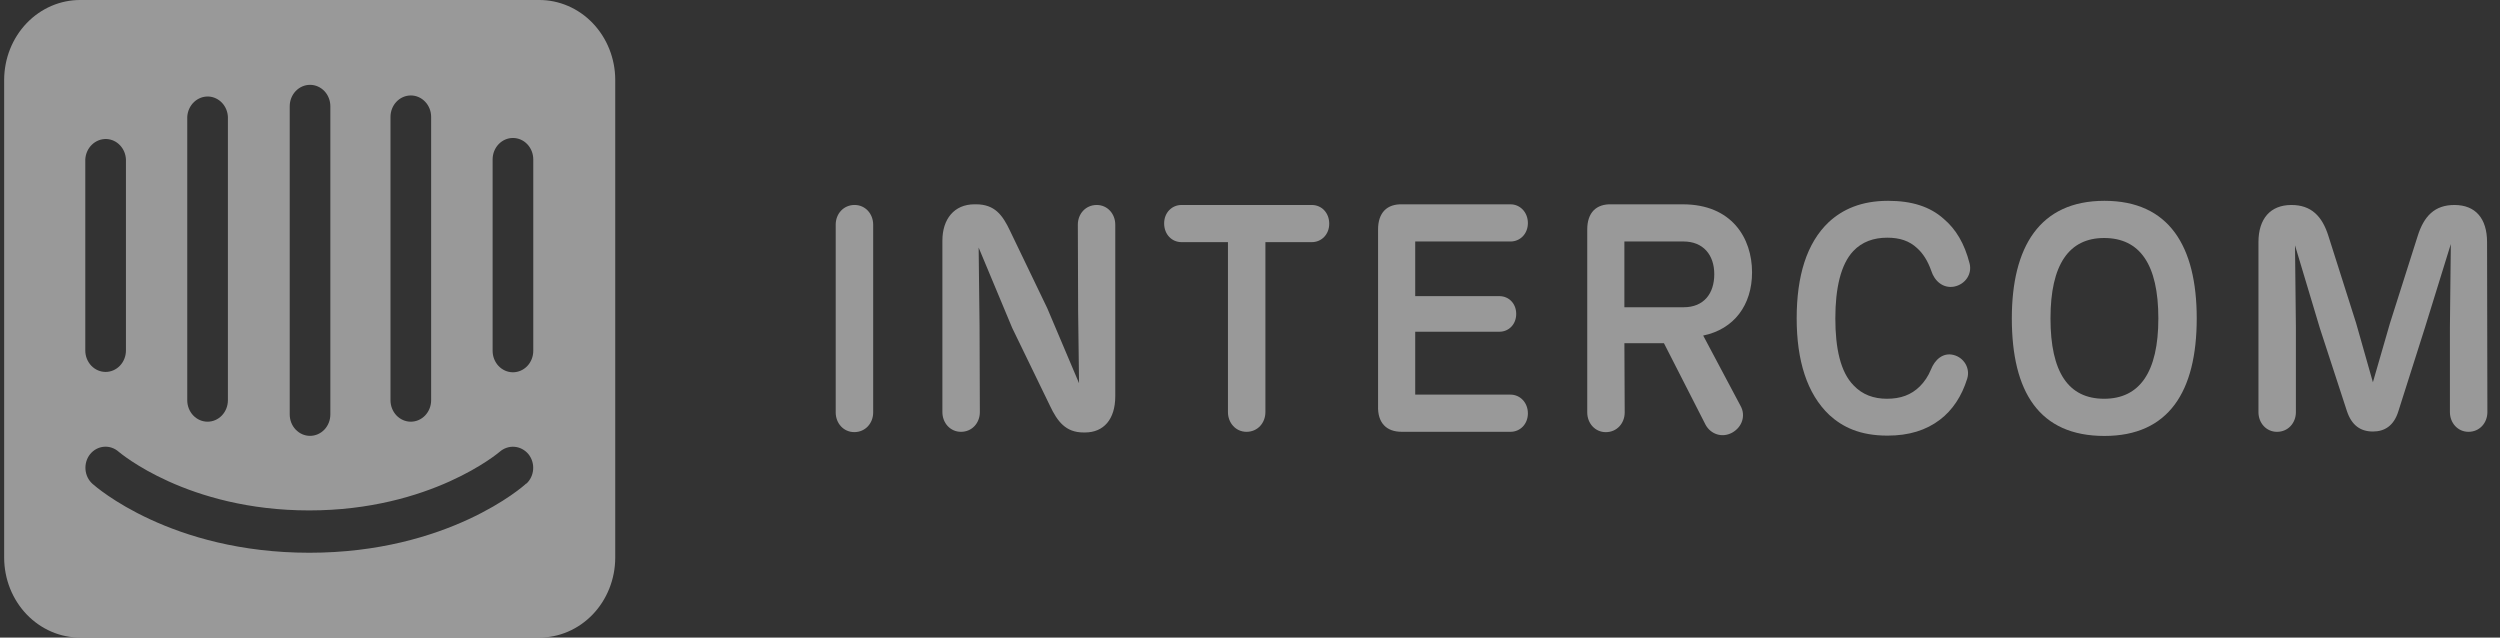
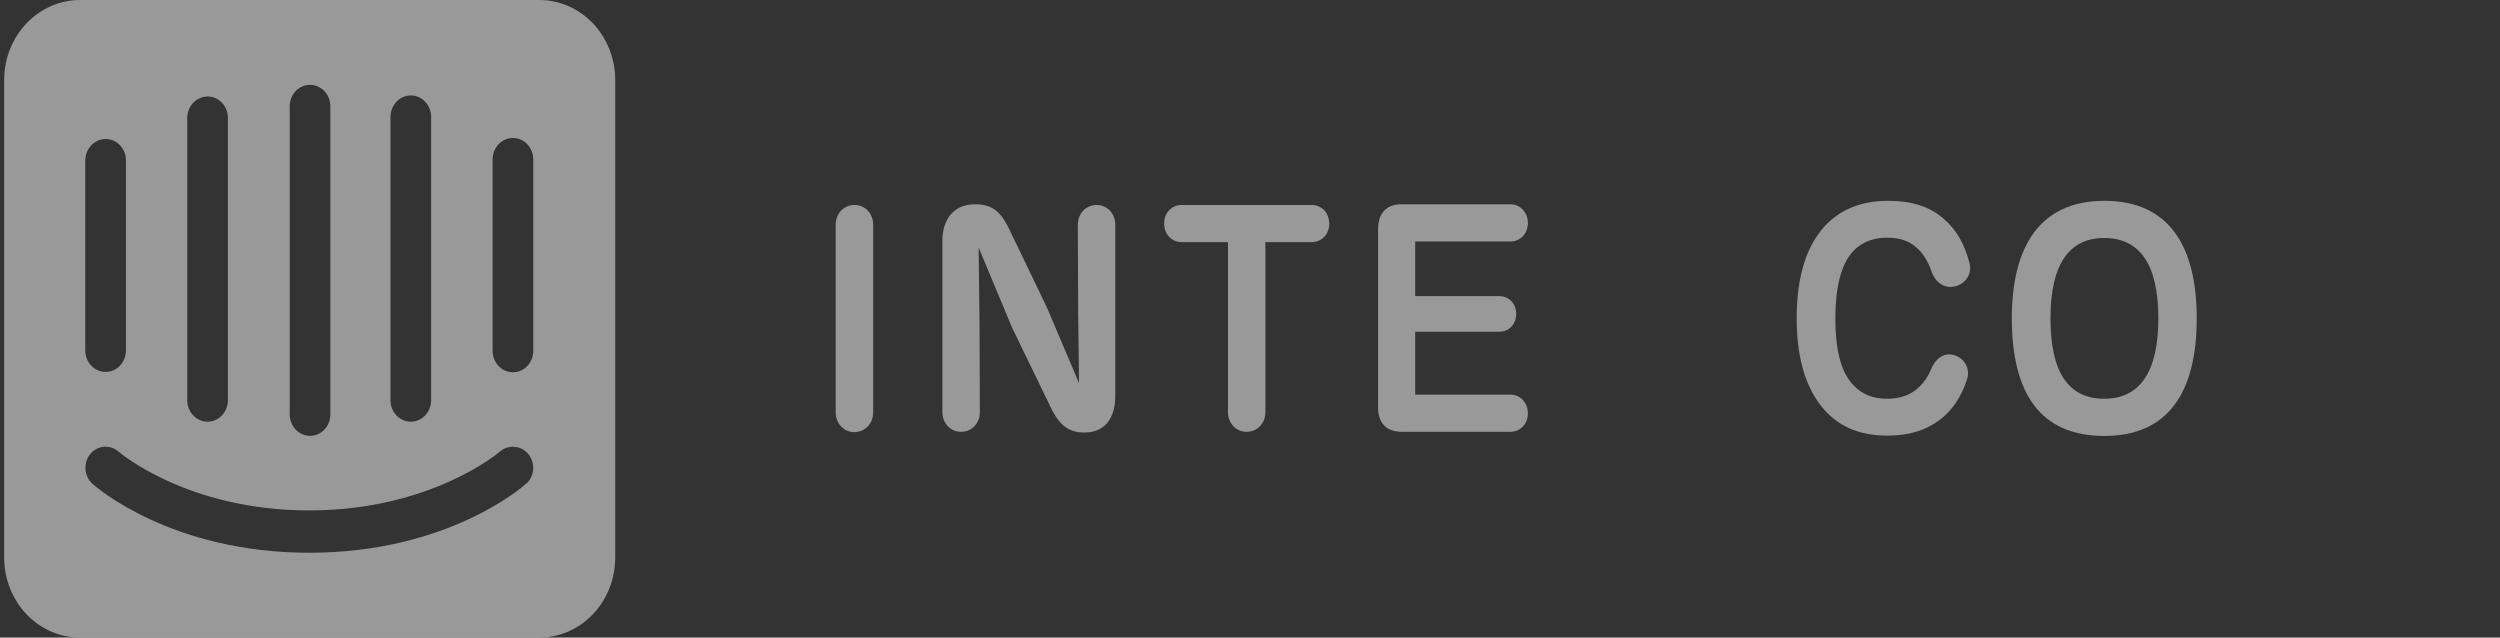
<svg xmlns="http://www.w3.org/2000/svg" width="149" height="38" viewBox="0 0 149 38" fill="none">
  <rect x="0" y="0" width="149" height="38" fill="#333333" stroke="none" />
  <g opacity="0.5">
    <path fill-rule="evenodd" clip-rule="evenodd" d="M52.041 24.581C52.041 25.225 51.576 25.754 50.915 25.754C50.273 25.754 49.808 25.224 49.808 24.581V13.389C49.808 12.745 50.273 12.216 50.933 12.216C51.576 12.216 52.041 12.746 52.041 13.389V24.581Z" fill="white" />
    <path fill-rule="evenodd" clip-rule="evenodd" d="M66.47 13.389V23.615C66.47 24.998 65.774 25.775 64.667 25.775H64.578C63.525 25.775 63.024 25.131 62.578 24.184L60.327 19.544L58.327 14.754L58.381 19.393L58.399 24.562C58.399 25.207 57.935 25.736 57.274 25.736C56.631 25.736 56.167 25.205 56.167 24.562V14.336C56.167 13.067 56.863 12.177 58.078 12.177H58.167C59.292 12.177 59.756 12.821 60.203 13.768L62.417 18.37L64.311 22.84L64.257 18.56L64.239 13.39C64.239 12.746 64.703 12.217 65.364 12.217C66.006 12.216 66.47 12.745 66.47 13.389Z" fill="white" />
    <path fill-rule="evenodd" clip-rule="evenodd" d="M75.418 24.562C75.418 25.207 74.954 25.736 74.293 25.736C73.65 25.736 73.186 25.205 73.186 24.562V14.431H70.418C69.847 14.431 69.383 13.977 69.383 13.314C69.383 12.67 69.847 12.217 70.418 12.217H78.186C78.757 12.217 79.222 12.671 79.222 13.334C79.222 13.978 78.757 14.431 78.186 14.431H75.418V24.562Z" fill="white" />
    <path fill-rule="evenodd" clip-rule="evenodd" d="M82.133 24.184V13.674C82.133 12.69 82.651 12.141 83.598 12.178H90.027C90.598 12.178 91.062 12.651 91.062 13.295C91.062 13.939 90.598 14.393 90.027 14.393H84.347V17.65H89.366C89.92 17.65 90.366 18.085 90.366 18.71C90.366 19.335 89.92 19.771 89.366 19.771H84.347V23.52H90.027C90.598 23.52 91.062 23.993 91.062 24.637C91.062 25.281 90.598 25.735 90.027 25.735H83.544C82.615 25.736 82.098 25.187 82.133 24.184Z" fill="white" />
-     <path fill-rule="evenodd" clip-rule="evenodd" d="M103.225 25.793C103.85 25.451 104.047 24.751 103.743 24.202L101.51 19.999C103.35 19.62 104.422 18.181 104.422 16.23C104.422 14.185 103.208 12.178 100.296 12.178H96.064C95.118 12.141 94.6 12.69 94.6 13.674V24.582C94.6 25.225 95.064 25.756 95.707 25.756C96.368 25.756 96.832 25.226 96.832 24.582L96.814 20.454H99.171L101.654 25.32C101.956 25.869 102.618 26.115 103.225 25.793ZM100.349 18.312H96.813V14.392H100.331C101.509 14.392 102.171 15.187 102.171 16.342C102.171 17.498 101.546 18.312 100.349 18.312Z" fill="white" />
    <path fill-rule="evenodd" clip-rule="evenodd" d="M109.028 24.733C107.689 23.463 107.082 21.475 107.082 18.976C107.082 16.457 107.672 14.488 108.994 13.238C109.815 12.481 110.922 11.969 112.53 11.969C113.94 11.969 115.03 12.311 115.851 13.049C116.566 13.655 117.084 14.508 117.387 15.701C117.548 16.326 117.137 16.95 116.459 17.083C115.816 17.197 115.299 16.761 115.102 16.136C114.888 15.53 114.601 15.095 114.262 14.791C113.798 14.355 113.227 14.166 112.476 14.166C111.673 14.166 110.975 14.412 110.458 14.961C109.708 15.756 109.386 17.177 109.386 18.976C109.386 20.756 109.69 22.176 110.476 22.971C110.993 23.52 111.673 23.766 112.458 23.766C113.279 23.766 113.904 23.539 114.423 23.028C114.69 22.762 114.923 22.422 115.084 22.024C115.316 21.437 115.798 21.001 116.422 21.153C117.047 21.305 117.441 21.948 117.244 22.573C116.922 23.614 116.369 24.448 115.619 25.016C114.798 25.641 113.78 25.963 112.494 25.963C110.851 25.963 109.815 25.451 109.028 24.733Z" fill="white" />
    <path fill-rule="evenodd" clip-rule="evenodd" d="M125.424 11.969C121.548 11.969 119.905 14.734 119.905 18.976C119.905 23.35 121.531 25.982 125.424 25.982C129.246 25.982 130.925 23.35 130.925 18.976C130.925 14.658 129.264 11.969 125.424 11.969ZM125.406 14.185C127.532 14.185 128.638 15.756 128.638 18.976C128.638 22.194 127.513 23.766 125.406 23.766C123.281 23.766 122.209 22.195 122.209 18.976C122.209 15.757 123.316 14.185 125.406 14.185Z" fill="white" />
-     <path fill-rule="evenodd" clip-rule="evenodd" d="M148.248 24.562C148.248 25.207 147.783 25.736 147.123 25.736C146.48 25.736 146.015 25.205 146.015 24.562V19.487L146.069 14.545L144.515 19.563L142.944 24.506C142.677 25.377 142.123 25.718 141.426 25.718C140.693 25.718 140.158 25.359 139.872 24.488L138.265 19.564L136.782 14.622L136.835 19.488V24.564C136.835 25.208 136.371 25.737 135.71 25.737C135.067 25.737 134.604 25.207 134.604 24.564V14.433C134.604 13.031 135.318 12.217 136.568 12.217C137.747 12.217 138.408 12.879 138.782 14.091L140.425 19.261L141.425 22.783L142.443 19.261L144.086 14.091C144.462 12.879 145.105 12.217 146.283 12.217C147.533 12.217 148.229 13.012 148.229 14.433L148.248 24.562Z" fill="white" />
    <path d="M31.783 20.911C31.783 21.249 31.655 21.574 31.428 21.814C31.201 22.053 30.893 22.188 30.571 22.188C30.25 22.188 29.942 22.053 29.715 21.814C29.488 21.574 29.36 21.249 29.36 20.911V9.5C29.36 9.161 29.488 8.836 29.715 8.597C29.942 8.357 30.25 8.223 30.571 8.223C30.893 8.223 31.201 8.357 31.428 8.597C31.655 8.836 31.783 9.161 31.783 9.5V20.911ZM31.362 28.817C31.202 28.985 26.697 32.944 18.438 32.944C10.179 32.944 5.704 29.007 5.514 28.838C5.394 28.731 5.295 28.601 5.223 28.454C5.151 28.307 5.108 28.146 5.095 27.982C5.082 27.817 5.1 27.651 5.147 27.494C5.195 27.336 5.272 27.19 5.374 27.064C5.583 26.809 5.879 26.652 6.198 26.626C6.517 26.6 6.832 26.709 7.076 26.927C7.146 26.98 11.17 30.421 18.428 30.421C25.686 30.421 29.741 26.959 29.78 26.927C30.027 26.711 30.343 26.604 30.663 26.629C30.983 26.655 31.28 26.811 31.492 27.064C31.697 27.316 31.799 27.642 31.776 27.972C31.754 28.302 31.608 28.609 31.372 28.827L31.362 28.817ZM5.083 9.5C5.101 9.16 5.246 8.842 5.487 8.614C5.727 8.387 6.042 8.269 6.365 8.286C6.664 8.304 6.946 8.438 7.156 8.662C7.367 8.886 7.492 9.185 7.506 9.5V20.889C7.506 21.228 7.378 21.553 7.151 21.793C6.924 22.032 6.616 22.167 6.295 22.167C5.973 22.167 5.665 22.032 5.438 21.793C5.211 21.553 5.083 21.228 5.083 20.889V9.5ZM11.16 6.967C11.178 6.627 11.323 6.308 11.563 6.081C11.803 5.854 12.119 5.736 12.441 5.753C12.74 5.771 13.022 5.905 13.233 6.129C13.444 6.353 13.568 6.651 13.583 6.967V23.856C13.583 24.194 13.455 24.519 13.228 24.759C13.001 24.998 12.693 25.133 12.371 25.133C12.05 25.133 11.742 24.998 11.515 24.759C11.288 24.519 11.16 24.194 11.16 23.856V6.967ZM17.267 6.333C17.267 5.995 17.394 5.67 17.622 5.43C17.849 5.191 18.157 5.056 18.478 5.056C18.799 5.056 19.108 5.191 19.335 5.43C19.562 5.67 19.689 5.995 19.689 6.333V24.7C19.689 25.039 19.562 25.364 19.335 25.603C19.108 25.843 18.799 25.977 18.478 25.977C18.157 25.977 17.849 25.843 17.622 25.603C17.394 25.364 17.267 25.039 17.267 24.7V6.333ZM23.273 6.967C23.273 6.628 23.401 6.303 23.628 6.064C23.855 5.824 24.163 5.689 24.485 5.689C24.806 5.689 25.114 5.824 25.341 6.064C25.568 6.303 25.696 6.628 25.696 6.967V23.856C25.696 24.194 25.568 24.519 25.341 24.759C25.114 24.998 24.806 25.133 24.485 25.133C24.163 25.133 23.855 24.998 23.628 24.759C23.401 24.519 23.273 24.194 23.273 23.856V6.967ZM32.113 0H4.803C4.208 -0.004 3.618 0.116 3.067 0.352C2.516 0.589 2.014 0.938 1.591 1.379C1.168 1.82 0.832 2.345 0.601 2.923C0.371 3.502 0.251 4.123 0.248 4.75V33.25C0.251 33.877 0.371 34.498 0.601 35.077C0.832 35.655 1.168 36.18 1.591 36.621C2.014 37.062 2.516 37.411 3.067 37.648C3.618 37.885 4.208 38.004 4.803 38H32.113C32.707 38.004 33.297 37.885 33.847 37.649C34.398 37.413 34.899 37.065 35.322 36.625C35.745 36.185 36.081 35.661 36.312 35.084C36.543 34.507 36.664 33.887 36.668 33.261V4.75C36.666 4.123 36.546 3.504 36.316 2.926C36.086 2.348 35.751 1.824 35.329 1.383C34.907 0.941 34.406 0.592 33.856 0.355C33.306 0.118 32.717 -0.003 32.123 0" fill="white" />
  </g>
</svg>